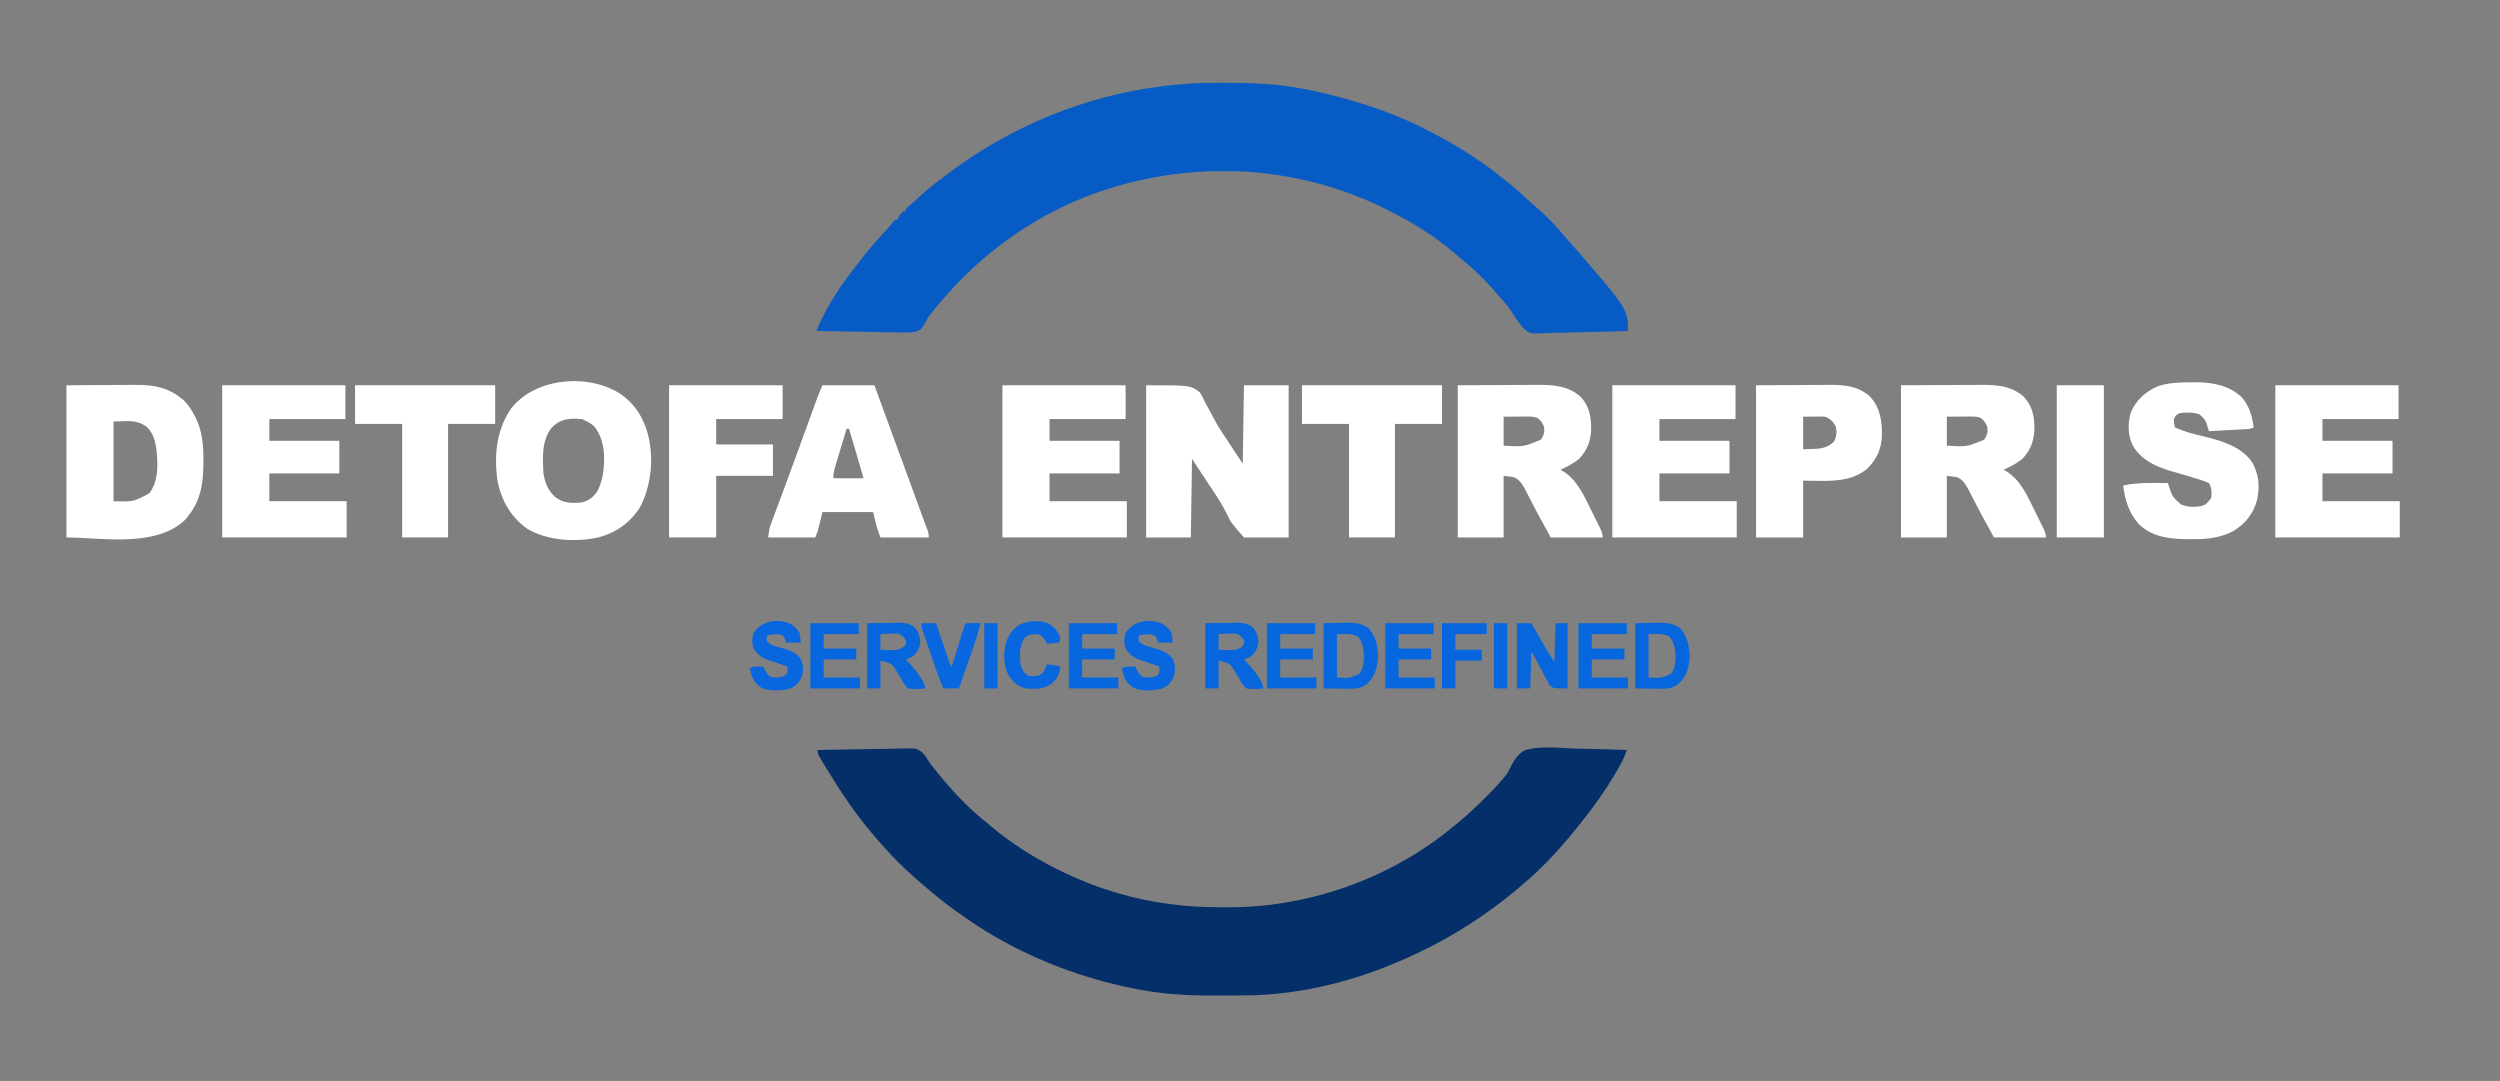
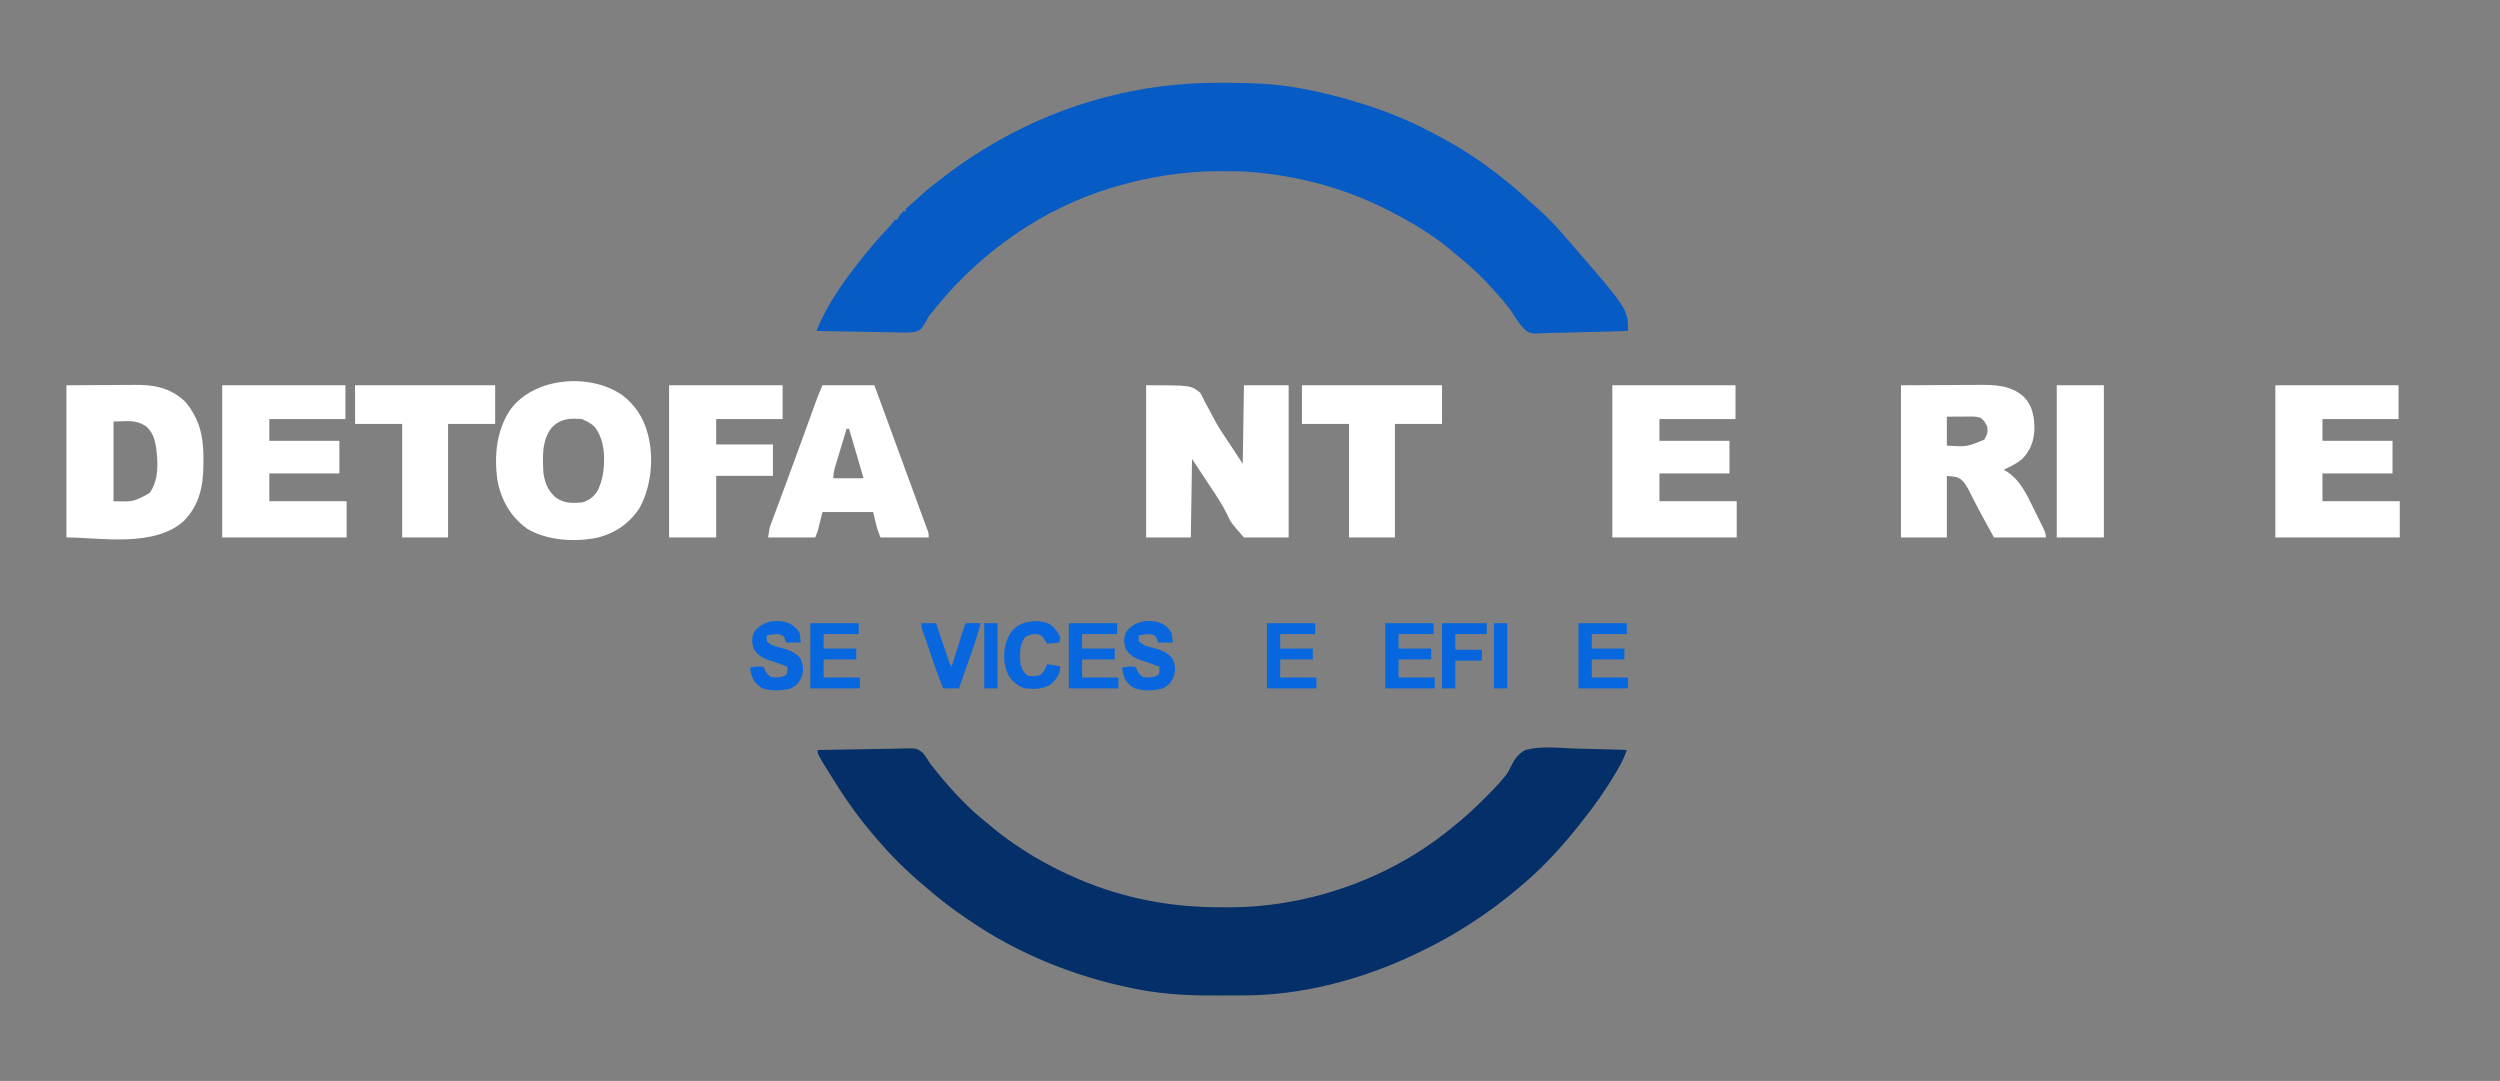
<svg xmlns="http://www.w3.org/2000/svg" width="414" height="179" viewBox="0 0 414 179" fill="none">
  <rect x="0" y="0" width="414" height="179" fill="#808080" stroke="none" />
  <path d="M201.897 13.711C202.307 13.712 202.716 13.714 203.125 13.714C207.196 13.726 211.187 13.848 215.2 14.6L215.94 14.736C219.001 15.316 222.026 16.071 225 17L225.509 17.157C229.395 18.363 233.201 19.878 236.798 21.787C237.076 21.934 237.356 22.08 237.636 22.225C241.711 24.329 245.647 26.897 249.2 29.8C249.384 29.946 249.568 30.092 249.757 30.242C250.966 31.211 252.111 32.236 253.245 33.289C253.693 33.701 254.149 34.105 254.612 34.5C256.197 35.876 257.643 37.401 259 39C259.183 39.21 259.365 39.42 259.548 39.63C269.6 51.186 269.6 51.186 269.6 54.8C267.455 54.88 265.309 54.938 263.163 54.976C262.166 54.994 261.17 55.018 260.174 55.056C259.21 55.094 258.248 55.114 257.283 55.122C256.917 55.129 256.552 55.141 256.186 55.159C253.406 55.294 253.406 55.294 252.394 54.469C251.631 53.657 251.03 52.757 250.454 51.806C250.105 51.249 249.708 50.756 249.287 50.25L248.859 49.734C246.738 47.27 244.499 44.857 241.946 42.837C241.589 42.552 241.24 42.259 240.898 41.957C237.937 39.359 234.487 37.22 231 35.4L230.623 35.201C223.691 31.555 216.195 29.353 208.4 28.6L207.847 28.543C206.099 28.377 204.354 28.352 202.6 28.35L202.124 28.349C196.082 28.355 190.185 29.266 184.4 31L183.925 31.142C172.647 34.578 162.56 41.649 155.125 50.75L154.812 51.132L154.495 51.522L154.172 51.908C153.78 52.401 153.78 52.401 153.474 53.003C152.519 54.619 152.519 54.619 151.615 54.934C150.469 55.141 149.308 55.075 148.149 55.034C147.775 55.03 147.401 55.026 147.027 55.024C146.047 55.015 145.068 54.991 144.089 54.965C143.087 54.94 142.086 54.929 141.084 54.917C139.122 54.891 137.161 54.852 135.2 54.8C136.851 50.599 139.615 46.722 142.4 43.2L142.718 42.796C144.042 41.117 145.419 39.507 146.888 37.954C147.405 37.411 147.405 37.411 147.843 36.827L148.2 36.4H148.6L148.762 36.038C149 35.6 149.219 35.317 149.6 35H150V34.6C150.273 34.325 150.273 34.325 150.662 34C151.322 33.442 151.958 32.866 152.587 32.275C154.046 30.947 155.618 29.776 157.2 28.6L157.64 28.269C159.935 26.547 162.308 25.02 164.8 23.6L165.341 23.291C176.505 16.964 189.069 13.648 201.897 13.711Z" fill="#075BC4" />
  <path d="M135.4 124.2C137.559 124.148 139.718 124.11 141.878 124.086C142.881 124.075 143.884 124.059 144.886 124.034C145.855 124.01 146.824 123.997 147.792 123.991C148.161 123.987 148.53 123.979 148.898 123.967C151.781 123.878 151.781 123.878 152.811 124.671C153.271 125.226 153.636 125.779 154 126.4C154.249 126.725 154.503 127.046 154.763 127.363L155.161 127.859C157.698 130.983 160.417 133.922 163.6 136.4L164.588 137.238C168.711 140.591 173.328 143.288 178.2 145.4L178.718 145.625C186.028 148.745 193.839 150.238 201.765 150.237C202.307 150.237 202.848 150.241 203.389 150.245C206.597 150.256 209.8 149.99 212.963 149.45L213.564 149.348C223.421 147.601 232.994 143.278 240.688 136.86C241.005 136.597 241.323 136.337 241.643 136.08C243.163 134.832 244.568 133.473 245.963 132.088L246.491 131.565C247.315 130.737 248.108 129.895 248.852 128.995L249.318 128.455C249.718 127.956 249.97 127.45 250.234 126.868C250.825 125.71 251.432 124.825 252.6 124.2C255.123 123.513 258 123.846 260.58 123.953C261.575 123.99 262.57 124.006 263.565 124.024C265.511 124.063 267.455 124.124 269.4 124.2C269.029 125.339 268.534 126.302 267.938 127.338L267.617 127.895C265.957 130.743 264.055 133.425 262 136L261.707 136.372C258.816 140.037 255.6 143.616 252 146.6C251.83 146.746 251.659 146.892 251.484 147.042C246.417 151.342 240.808 154.959 234.8 157.8L234.355 158.013C225.615 162.168 215.768 164.809 206.061 164.841L205.646 164.842C204.919 164.845 204.192 164.847 203.465 164.848C202.877 164.849 202.288 164.852 201.7 164.856C197.961 164.885 194.308 164.756 190.6 164.2L190.17 164.136C189.444 164.026 188.72 163.897 188 163.75L187.36 163.623C177.71 161.644 168.31 157.824 160.2 152.2L159.803 151.926C158.007 150.686 156.265 149.415 154.6 148L153.994 147.498C151.077 145.078 148.265 142.483 145.8 139.6L145.285 139.018C142.643 136.016 140.311 132.794 138.2 129.4L137.752 128.688C135.4 124.921 135.4 124.921 135.4 124.2Z" fill="#042F68" />
  <path d="M189.8 63.8C197.2 63.8 197.2 63.8 198.738 65.019C199.054 65.564 199.342 66.125 199.6 66.7C199.761 66.998 199.925 67.294 200.092 67.589C200.436 68.203 200.768 68.823 201.088 69.449C201.753 70.717 202.548 71.894 203.348 73.08C204.177 74.312 204.986 75.557 205.8 76.8L206 63.8H213.4V89H206C203.83 86.524 203.83 86.524 203.273 85.307C202.467 83.641 201.467 82.128 200.435 80.594C199.412 79.071 198.408 77.534 197.4 76L197.2 89H189.8V63.8Z" fill="white" />
-   <path d="M241.4 63.8L249.25 63.763L251.715 63.746C252.72 63.743 252.72 63.743 253.192 63.743C253.518 63.742 253.843 63.74 254.168 63.737C256.93 63.712 259.566 63.771 261.736 65.698C263.204 67.225 263.523 69.102 263.494 71.144C263.411 73.073 262.842 74.572 261.501 75.984C260.565 76.762 259.497 77.28 258.4 77.8L258.73 77.971C261.18 79.399 262.383 82.21 263.588 84.668C263.817 85.132 264.047 85.595 264.279 86.057C264.426 86.353 264.573 86.649 264.72 86.945L264.928 87.362C265.213 87.946 265.4 88.341 265.4 89H256.8C255.527 86.709 254.279 84.425 253.097 82.089L252.777 81.465L252.498 80.915C252.016 80.082 251.54 79.313 250.6 79L249 78.8V89H241.4V63.8ZM249 69V73.8C252.29 74.005 252.29 74.005 255.2 72.8C255.675 72.003 255.828 71.587 255.688 70.663C255.398 69.997 255.166 69.646 254.6 69.2C253.964 68.988 253.515 68.977 252.848 68.98L252.17 68.982L251.463 68.988L250.748 68.99C250.165 68.993 249.583 68.996 249 69Z" fill="white" />
  <path d="M314.8 63.8L322.65 63.763L325.115 63.746C326.12 63.743 326.12 63.743 326.592 63.743C326.918 63.742 327.243 63.74 327.568 63.737C330.33 63.712 332.966 63.771 335.136 65.698C336.604 67.225 336.923 69.102 336.894 71.144C336.811 73.073 336.242 74.572 334.901 75.984C333.965 76.762 332.897 77.28 331.8 77.8L332.13 77.971C334.58 79.399 335.783 82.21 336.988 84.668C337.217 85.132 337.447 85.595 337.679 86.057C337.826 86.353 337.973 86.649 338.12 86.945L338.328 87.362C338.613 87.946 338.8 88.341 338.8 89H330.2C328.927 86.709 327.679 84.425 326.497 82.089L326.177 81.465L325.898 80.915C325.416 80.082 324.94 79.313 324 79L322.4 78.8V89H314.8V63.8ZM322.4 69V73.8C325.69 74.005 325.69 74.005 328.6 72.8C329.075 72.003 329.228 71.587 329.088 70.663C328.798 69.997 328.566 69.646 328 69.2C327.364 68.988 326.915 68.977 326.248 68.98L325.57 68.982L324.863 68.988L324.148 68.99C323.565 68.993 322.983 68.996 322.4 69Z" fill="white" />
  <path d="M11 63.8L17.95 63.763L20.13 63.746C21.021 63.743 21.021 63.743 21.44 63.743C21.728 63.742 22.015 63.74 22.303 63.737C25.505 63.704 28.076 64.181 30.525 66.375C31.266 67.157 31.783 67.987 32.275 68.938L32.47 69.307C33.556 71.557 33.707 74.017 33.688 76.475L33.686 76.885C33.66 80.464 33.075 83.461 30.55 86.175C25.639 90.755 16.483 89 11 89V63.8ZM18.8 69.8V83C22.118 83.103 22.118 83.103 24.75 81.663C26.338 79.541 26.176 76.557 25.85 74.063C25.616 72.694 25.274 71.575 24.225 70.625C22.434 69.407 21.139 69.8 18.8 69.8Z" fill="white" />
  <path d="M103 65.4C105.139 67.013 106.469 69.029 107.2 71.6L107.307 71.972C108.305 75.852 107.859 80.525 105.951 84.051C104.306 86.625 101.948 88.257 99.014 89.016C95.288 89.813 90.628 89.548 87.305 87.565C84.479 85.525 82.946 82.738 82.337 79.337C81.823 75.258 82.244 71.041 84.682 67.605C88.744 62.435 97.701 61.775 103 65.4ZM91.338 70.85C89.678 72.956 89.849 75.86 90 78.4C90.239 79.992 90.765 81.265 91.988 82.35C93.37 83.366 94.729 83.351 96.4 83.2C97.536 82.89 98.406 82.225 99 81.2C99.64 79.826 99.942 78.508 100 77L100.031 76.529C100.11 74.508 99.762 72.402 98.537 70.755C98.013 70.204 97.49 69.918 96.8 69.6L96.4 69.4C94.335 69.235 92.794 69.301 91.338 70.85Z" fill="white" />
  <path d="M376.8 63.8H397.2V69.4H384.6V73H396.2V78.4H384.6V83H397.4V89H376.8V63.8ZM267 63.8H287.4V69.4H274.8V73H286.4V78.4H274.8V83H287.6V89H267V63.8Z" fill="white" />
-   <path d="M166 63.8H186.4V69.4H173.8V73H185.4V78.4H173.8V83H186.6V89H166V63.8Z" fill="white" />
  <path d="M36.8 63.8H57.2V69.4H44.6V73H56.2V78.4H44.6V83H57.4V89H36.8V63.8Z" fill="white" />
-   <path d="M362.938 63.313L363.736 63.306C366.524 63.331 369.123 63.832 371.222 65.766C372.471 67.201 372.988 68.942 373.2 70.8C372.58 71.11 371.912 71.072 371.23 71.107L370.761 71.133C370.265 71.16 369.77 71.187 369.275 71.212L368.269 71.268C367.446 71.312 366.623 71.357 365.8 71.4L365.686 71.027L365.531 70.537L365.38 70.052C365.122 69.404 364.739 69.031 364.2 68.6C363.159 68.253 362.084 68.282 361 68.4C360.293 68.755 360.293 68.755 360 69.4C360.011 70.149 360.011 70.149 360.2 70.8C361.621 71.419 363.029 71.829 364.538 72.175C367.614 72.919 370.931 73.766 372.9 76.463C374.083 78.452 374.252 80.575 373.775 82.8C373.153 85.045 371.891 86.66 369.924 87.9C367.71 89.094 365.429 89.307 362.95 89.288L362.537 89.286C359.489 89.266 356.441 89.024 354.159 86.763C352.549 84.899 351.887 82.814 351.6 80.4C354.002 79.863 356.551 79.973 359 80L359.147 80.446C359.753 82.265 359.753 82.265 361.139 83.52C362.309 84.016 363.827 84.084 365.034 83.641C365.564 83.3 365.851 82.924 366.2 82.4C366.266 81.511 366.266 80.776 365.8 80C365.013 79.633 364.178 79.393 363.35 79.138L362.929 79.005C362.201 78.777 361.469 78.563 360.733 78.362C357.828 77.567 354.776 76.556 353.2 73.797C352.344 72.099 352.328 70.064 352.888 68.263C353.732 66.218 355.364 64.819 357.349 63.963C359.182 63.339 361.021 63.32 362.938 63.313Z" fill="white" />
  <path d="M136.2 63.8H144.8C146.883 69.461 148.959 75.126 151.027 80.793C152.451 84.693 152.451 84.693 152.775 85.584C152.927 86 153.081 86.416 153.237 86.831L153.46 87.427L153.659 87.953C153.8 88.4 153.8 88.4 153.8 89H145.8C145.2 87.4 145.2 87.4 144.6 84.8H136.2L135.4 88L135 89H127.2C127.425 87.425 127.425 87.425 127.68 86.741L127.854 86.269L128.045 85.762L128.249 85.213C128.473 84.608 128.699 84.004 128.925 83.4C129.166 82.751 129.407 82.101 129.648 81.451C129.82 80.987 129.992 80.522 130.165 80.058C130.916 78.03 131.661 75.999 132.399 73.966C132.864 72.688 133.329 71.41 133.794 70.132C134.037 69.463 134.281 68.794 134.525 68.124L134.923 67.029L135.167 66.36L135.377 65.781C135.633 65.113 135.918 64.457 136.2 63.8ZM140.2 71C139.885 72.039 139.572 73.078 139.26 74.118C139.154 74.471 139.047 74.825 138.94 75.178C138.786 75.686 138.633 76.194 138.481 76.703L138.335 77.181C138.125 77.889 138 78.455 138 79.2H143L142.014 75.8C141.55 74.198 141.084 72.596 140.6 71H140.2Z" fill="white" />
-   <path d="M290.8 63.8L298.175 63.763L300.493 63.746C301.436 63.743 301.436 63.743 301.879 63.743C302.185 63.742 302.491 63.74 302.796 63.737C305.362 63.712 307.566 63.874 309.6 65.6C311.375 67.472 311.682 69.696 311.643 72.183C311.56 74.398 310.751 76.129 309.163 77.65C306.233 80.092 302.191 79.6 298.6 79.6V89H290.8V63.8ZM298.6 69V74.4L300.225 74.338L300.73 74.322C301.918 74.264 302.758 73.983 303.675 73.187C304.153 72.324 304.202 71.564 304 70.6C303.543 69.805 303.075 69.292 302.2 69C301.918 68.984 301.636 68.978 301.354 68.98L300.915 68.982L300.363 68.987L298.6 69Z" fill="white" />
  <path d="M110.8 63.8H129.6V69.4H118.6V73.6H128V78.8H118.6V89H110.8V63.8Z" fill="white" />
  <path d="M215.6 63.8H238.8V70.2H231V89H223.4V70.2H215.6V63.8Z" fill="white" />
-   <path d="M58.8 63.8H82V70.2H74.2V89H66.6V70.2H58.8V63.8ZM340.6 63.8H348.4V89H340.6V63.8Z" fill="white" />
-   <path d="M199.6 103.2L202.825 103.163L203.836 103.146C204.104 103.144 204.371 103.143 204.639 103.141L205.052 103.132C205.984 103.132 206.61 103.308 207.4 103.8C208.102 104.635 208.362 105.311 208.4 106.4C208.209 107.508 207.872 108.09 207 108.8C206.438 109.063 206.438 109.063 206 109.2L206.243 109.445C207.108 110.368 209.2 112.651 209.2 114C208.241 114.12 207.355 114.168 206.4 114C205.735 113.444 205.396 112.762 205 112C204.782 111.633 204.557 111.27 204.325 110.913L204.033 110.426C203.471 109.81 203.471 109.81 201.8 109.4V114H199.6V103.2ZM201.8 105V107.6C202.279 107.616 202.758 107.628 203.238 107.638L203.646 107.653C204.539 107.666 205.094 107.555 205.8 107C206.067 106.533 206.067 106.533 206 106C205.603 105.472 205.288 105.061 204.618 104.92C204.187 104.902 203.768 104.913 203.338 104.938L202.889 104.951C202.526 104.963 202.163 104.981 201.8 105ZM143.6 103.2L146.825 103.163L147.836 103.146C148.104 103.144 148.371 103.143 148.639 103.141L149.052 103.132C149.984 103.132 150.61 103.308 151.4 103.8C152.102 104.635 152.362 105.311 152.4 106.4C152.209 107.508 151.872 108.09 151 108.8C150.438 109.063 150.438 109.063 150 109.2L150.243 109.445C151.108 110.368 153.2 112.651 153.2 114C152.241 114.12 151.355 114.168 150.4 114C149.735 113.444 149.396 112.762 149 112C148.782 111.633 148.557 111.27 148.325 110.913L148.033 110.426C147.471 109.81 147.471 109.81 145.8 109.4V114H143.6V103.2ZM145.8 105V107.6C146.279 107.616 146.758 107.628 147.238 107.638L147.646 107.653C148.539 107.666 149.094 107.555 149.8 107C150.067 106.533 150.067 106.533 150 106C149.603 105.472 149.288 105.061 148.618 104.92C148.187 104.902 147.768 104.913 147.338 104.938L146.889 104.951C146.526 104.963 146.163 104.981 145.8 105ZM251.2 103.2H253.6L254.076 104.041L254.713 105.163L255.024 105.714L255.338 106.266L255.621 106.765C256.193 107.723 256.801 108.659 257.4 109.6L257.6 103.2H259.6V114C257.2 114 257.2 114 256.619 113.471C256.415 113.121 256.415 113.121 256.229 112.738L256.012 112.35C255.787 111.941 255.575 111.528 255.363 111.112C255.212 110.834 255.061 110.556 254.909 110.279C254.633 109.774 254.362 109.266 254.097 108.755C253.852 108.233 253.852 108.233 253.6 108L253.4 114H251.2V103.2ZM270.8 103.2L273.6 103.15L274.473 103.128C275.945 103.115 276.968 103.166 278.2 104C279.519 105.437 279.781 107.095 279.8 109C279.632 110.796 279.203 112.193 277.8 113.4C276.901 113.935 276.255 114.072 275.214 114.059L274.509 114.054L273.625 114.038L270.8 114V103.2ZM273 105V112.2C275.061 112.319 275.061 112.319 276.738 111.575C277.518 110.461 277.531 108.908 277.4 107.6C277.22 106.748 277.026 106.033 276.413 105.4C275.244 104.833 274.388 105 273 105ZM219.2 103.2L222 103.15L222.873 103.128C224.345 103.115 225.368 103.166 226.6 104C227.919 105.437 228.181 107.095 228.2 109C228.032 110.796 227.603 112.193 226.2 113.4C225.301 113.935 224.655 114.072 223.614 114.059L222.909 114.054L222.025 114.038L219.2 114V103.2ZM221.4 105V112.2C223.461 112.319 223.461 112.319 225.138 111.575C225.918 110.461 225.931 108.908 225.8 107.6C225.62 106.748 225.426 106.033 224.813 105.4C223.644 104.833 222.788 105 221.4 105Z" fill="#0866DD" />
+   <path d="M58.8 63.8H82V70.2H74.2V89H66.6V70.2H58.8V63.8M340.6 63.8H348.4V89H340.6V63.8Z" fill="white" />
  <path d="M192.538 103.338C193.174 103.735 193.625 104.139 194 104.8C194.118 105.341 194.162 105.845 194.2 106.4H191.8L191.4 105.4C190.78 104.939 190.297 104.977 189.55 105.075L189.009 105.142L188.6 105.2C188.533 105.675 188.533 105.675 188.6 106.2C189.305 106.976 190.418 107.134 191.396 107.404C192.495 107.723 193.425 108.135 194.162 109.05C194.61 110.087 194.729 110.971 194.375 112.038C193.967 112.978 193.428 113.622 192.465 114.022C191.017 114.41 189.032 114.507 187.65 113.862C186.477 113.028 186.121 112.34 185.859 110.959L185.8 110.6C186.35 110.417 186.672 110.378 187.238 110.388L188 110.4L188.338 111.075C188.62 111.561 188.775 111.783 189.25 112.1C190.138 112.261 191.012 112.243 191.8 111.75C192.065 111.287 192.014 110.925 192 110.4L191.596 110.253C191.207 110.112 190.819 109.969 190.431 109.826C190.026 109.68 189.618 109.544 189.206 109.418C187.932 109.014 187.107 108.564 186.4 107.4C186.089 106.467 186.091 105.702 186.425 104.775C187.712 102.801 190.429 102.347 192.538 103.338ZM130.938 103.338C131.574 103.735 132.025 104.139 132.4 104.8C132.518 105.341 132.562 105.845 132.6 106.4H130.2L129.8 105.4C129.18 104.939 128.697 104.977 127.95 105.075L127.409 105.142L127 105.2C126.933 105.675 126.933 105.675 127 106.2C127.705 106.976 128.818 107.134 129.796 107.404C130.895 107.723 131.825 108.135 132.562 109.05C133.01 110.087 133.129 110.971 132.775 112.038C132.367 112.978 131.828 113.622 130.865 114.022C129.417 114.41 127.432 114.507 126.05 113.862C124.877 113.028 124.521 112.34 124.259 110.959L124.2 110.6C124.75 110.417 125.072 110.378 125.638 110.388L126.4 110.4L126.738 111.075C127.02 111.561 127.175 111.783 127.65 112.1C128.538 112.261 129.412 112.243 130.2 111.75C130.465 111.287 130.414 110.925 130.4 110.4L129.996 110.253C129.607 110.112 129.219 109.969 128.831 109.826C128.426 109.68 128.018 109.544 127.606 109.418C126.332 109.014 125.507 108.564 124.8 107.4C124.489 106.467 124.491 105.702 124.825 104.775C126.112 102.801 128.829 102.347 130.938 103.338Z" fill="#0866DE" />
  <path d="M261.4 103.2H269.4V105H263.6V107.4H269V109.2H263.6V112.2H269.6V114H261.4V103.2ZM229.4 103.2H237.4V105H231.6V107.4H237V109.2H231.6V112.2H237.6V114H229.4V103.2ZM209.8 103.2H217.8V105H212V107.4H217.4V109.2H212V112.2H218V114H209.8V103.2ZM177 103.2H185V105H179.2V107.4H184.6V109.2H179.2V112.2H185.2V114H177V103.2ZM134.2 103.2H142.2V105H136.4V107.4H141.8V109.2H136.4V112.2H142.4V114H134.2V103.2Z" fill="#0767DE" />
  <path d="M173.7 103.288C174.575 103.814 175.207 104.666 175.6 105.6L175.4 106.4L173.4 106.6L173.05 106.025C172.557 105.301 172.557 105.301 171.8 105C170.986 104.988 170.388 105.061 169.725 105.55C168.759 106.888 168.865 108.424 169 110C169.224 110.833 169.528 111.416 170.263 111.913C170.973 112.028 171.501 111.978 172.2 111.8C172.867 111.296 173.138 110.786 173.4 110C174.886 110.2 174.886 110.2 175.6 110.4C175.482 111.64 175.024 112.409 174.113 113.25C172.76 114.174 171.393 114.143 169.8 114C168.554 113.672 167.685 112.871 167 111.8C166.165 110.218 166.141 108.278 166.552 106.566C167.036 105.151 167.567 104.209 168.875 103.438C170.355 102.746 172.174 102.656 173.7 103.288ZM152.6 103.2H155L155.217 103.839C155.482 104.62 155.748 105.4 156.014 106.18L156.36 107.194C156.524 107.679 156.69 108.164 156.856 108.649L157.012 109.11C157.209 109.809 157.209 109.809 157.6 110.4L157.799 109.761C158.042 108.98 158.285 108.2 158.529 107.42C158.635 107.082 158.74 106.744 158.845 106.406C158.996 105.921 159.147 105.436 159.299 104.951L159.442 104.49C159.777 103.423 159.777 103.423 160 103.2C160.404 103.186 160.808 103.183 161.213 103.188L161.882 103.193L162.4 103.2C162.023 104.65 161.584 106.083 161.085 107.496L160.886 108.065C160.679 108.656 160.471 109.247 160.263 109.837C160.121 110.242 159.979 110.646 159.837 111.05C159.492 112.034 159.146 113.017 158.8 114H156.2C155.666 112.688 155.167 111.372 154.709 110.032L154.524 109.493C154.397 109.122 154.27 108.75 154.143 108.379C153.949 107.809 153.753 107.239 153.556 106.67L153.184 105.582C153.126 105.412 153.067 105.242 153.006 105.067C152.953 104.909 152.899 104.752 152.844 104.589L152.701 104.17C152.6 103.8 152.6 103.8 152.6 103.2Z" fill="#0866DE" />
  <path d="M238.8 103.2H246.2V105H241V107.6H245.4V109.4H241V114H238.8V103.2Z" fill="#0766DD" />
  <path d="M247.4 103.2H249.6V114H247.4V103.2ZM163 103.2H165.2V114H163V103.2Z" fill="#0866DE" />
</svg>